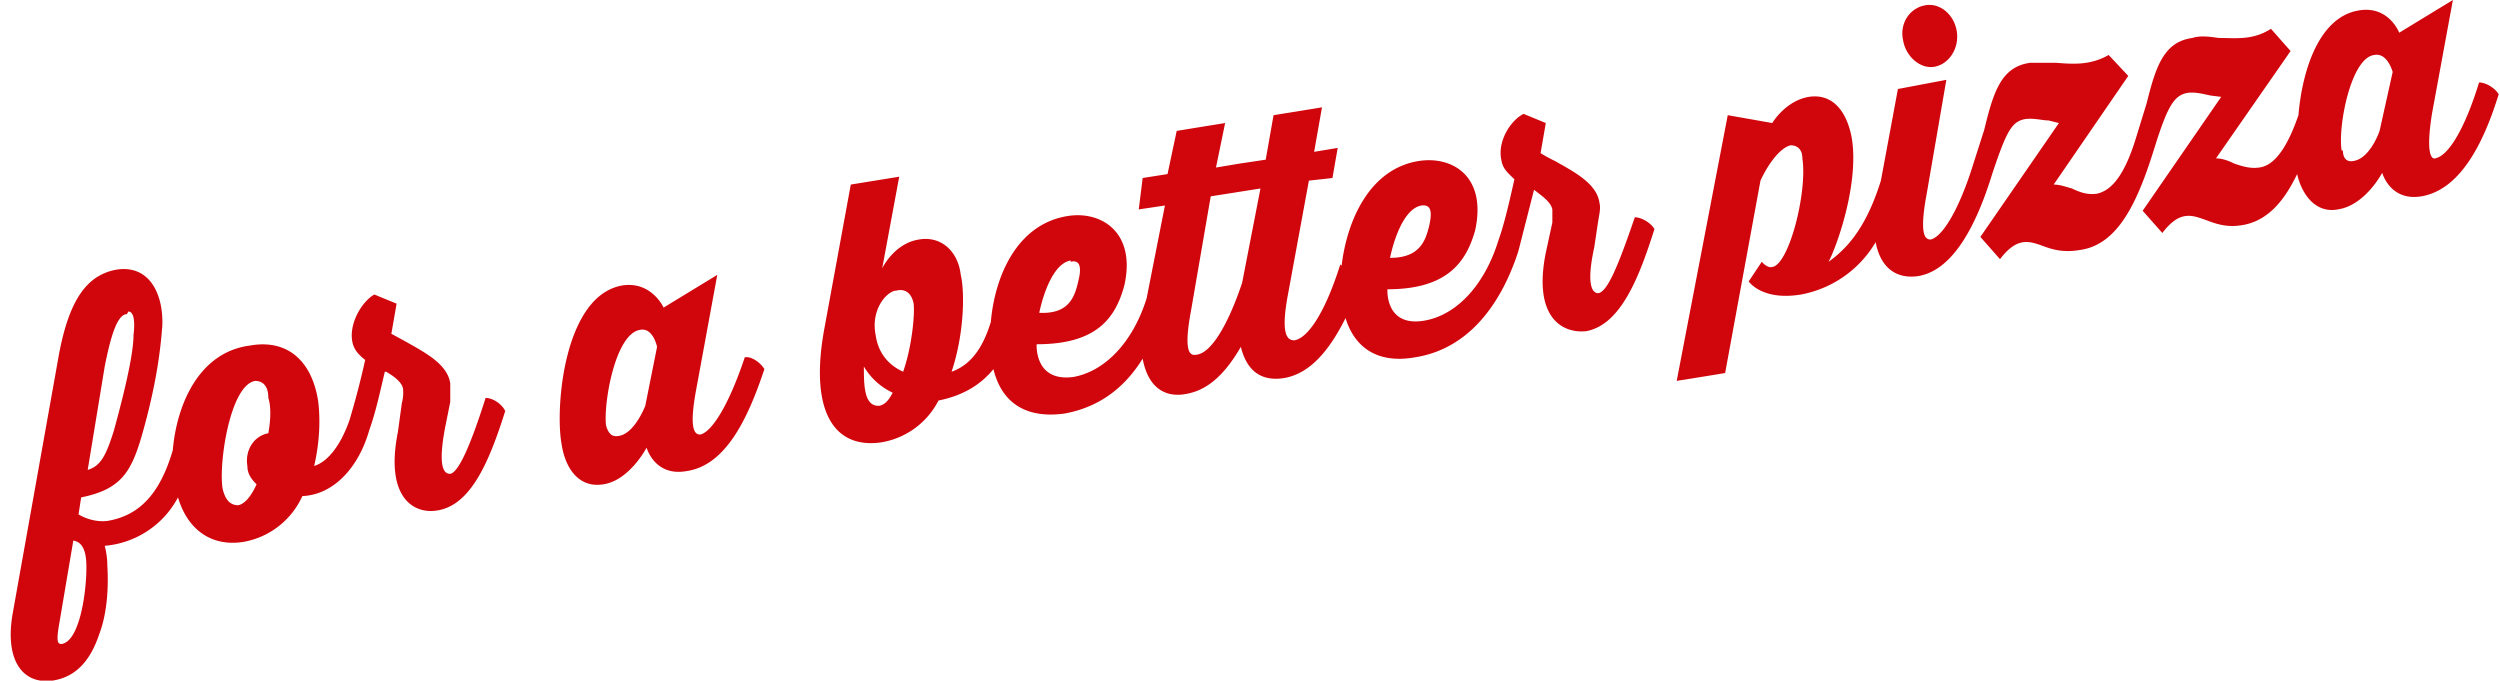
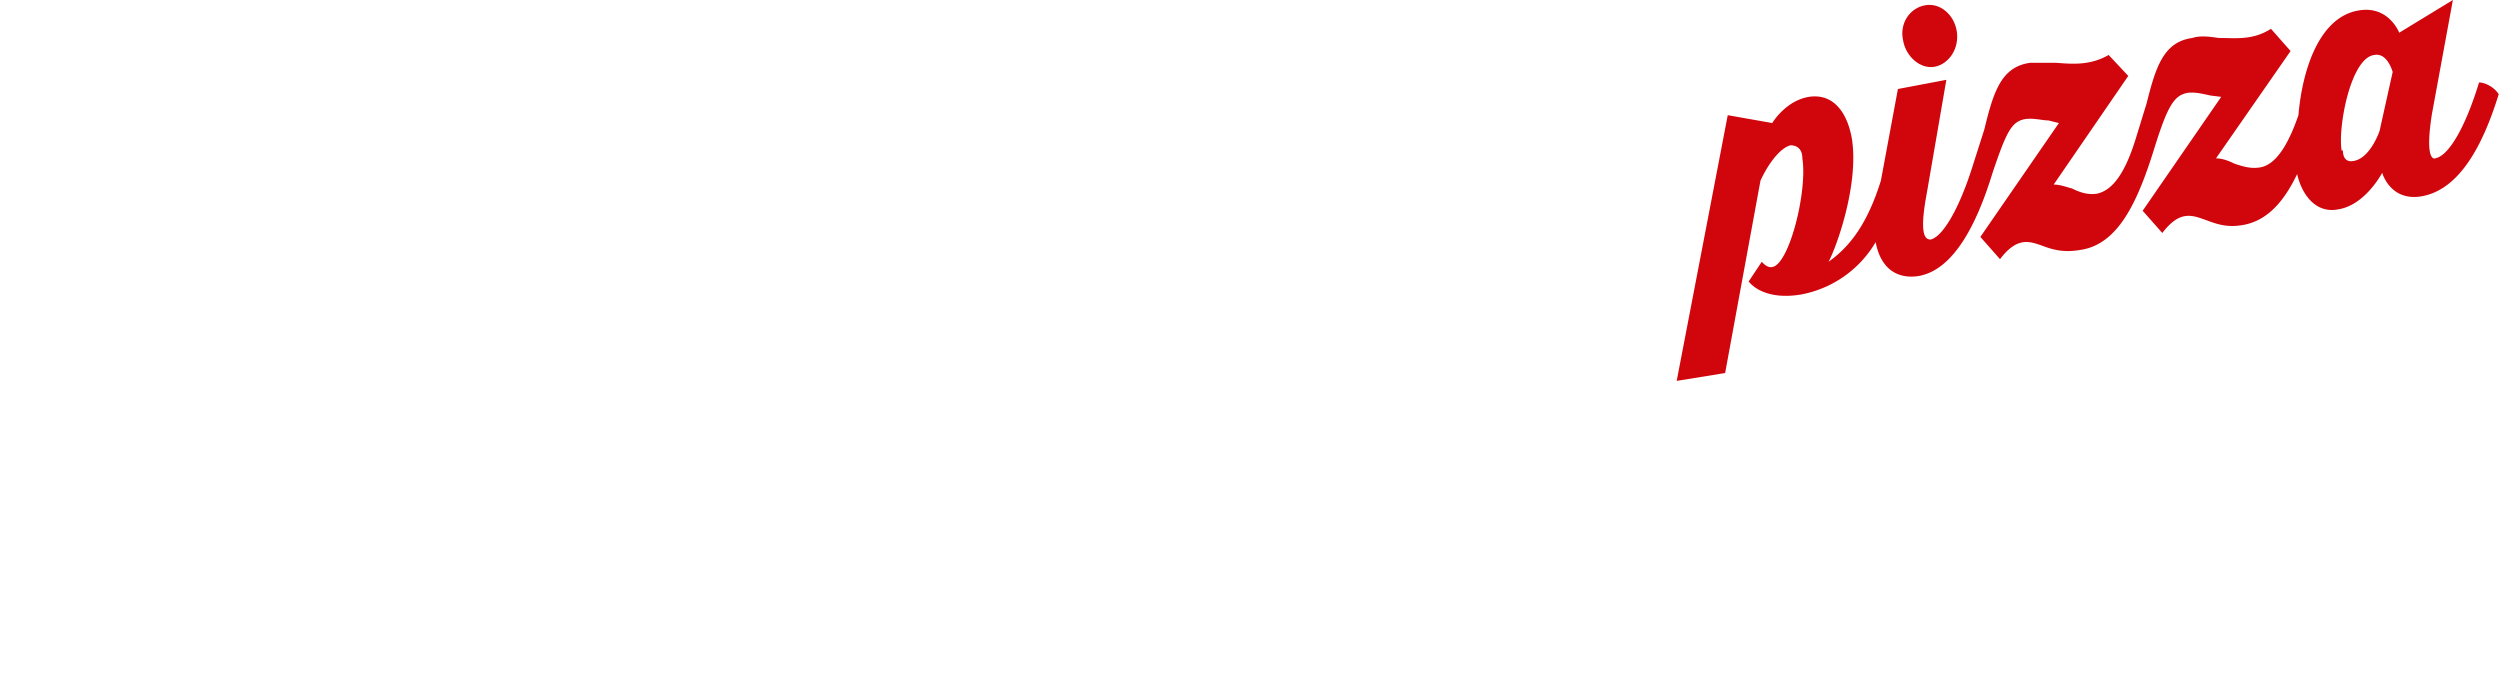
<svg xmlns="http://www.w3.org/2000/svg" fill="none" viewBox="0 0 191 52">
  <path fill="#D1050C" fill-rule="evenodd" d="M186 12.1c1-.1 2.3-2.2 3.4-5.8.5 0 1.2.4 1.5.9-1.2 3.9-3 7.3-5.9 7.8-2.4.4-3-1.8-3-1.8s-1.3 2.5-3.4 2.8c-1.6.3-2.7-1-3.1-2.7-1 2.1-2.3 3.6-4.2 3.9-1.2.2-2-.1-2.8-.4-1.1-.4-2-.7-3.3 1l-1.5-1.7 6-8.7-.8-.1c-.5-.1-1.2-.3-1.8-.2-1 .2-1.5 1-2.5 4.2-1.3 4.2-2.8 7.4-5.7 7.8-1.2.2-2 0-2.8-.3-1.1-.4-2-.7-3.3 1l-1.5-1.7 6-8.7-.8-.2c-.5 0-1.1-.2-1.8-.1-1 .2-1.4.9-2.5 4.2-1.2 3.9-3 7.4-5.7 7.8-1.5.2-2.8-.5-3.2-2.6a8.4 8.4 0 0 1-5.7 4c-3 .5-4-1-4-1l1-1.5s.4.5.8.4c1.3-.2 2.7-5.8 2.3-8.3 0-.7-.4-1-.9-1-.8.2-1.7 1.4-2.3 2.7l-2.7 14.7-3.7.6L132 8.8l3.4.6s1-1.7 2.8-2c2-.3 3 1.4 3.3 3.3.5 3.5-1.2 8.2-1.8 9.3 1.7-1.2 3-3 4-6.2l1.3-7 3.7-.7-1.5 8.7c-.6 3.2-.1 3.5.3 3.5.9-.2 2.2-2.3 3.3-5.9l.8-2.5c.7-2.9 1.3-4.8 3.5-5.1h2c1.3.1 2.6.2 4-.6l1.5 1.6-5.7 8.3c.5 0 1 .2 1.4.3.6.3 1.2.5 1.9.4.9-.2 2-1 3-4.3l.8-2.6c.7-2.8 1.3-4.7 3.5-5 .6-.2 1.3-.1 2 0 1.3 0 2.6.2 4-.7l1.5 1.7-5.7 8.2c.5 0 1 .2 1.4.4.6.2 1.2.4 1.9.3.8-.1 1.9-.8 3-4 .3-3.5 1.6-7.5 4.6-8 2.3-.4 3.1 1.7 3.1 1.7l4.1-2.5-1.6 8.7c-.5 3.2 0 3.5.3 3.4Zm-7-.6c0 .6.3.9.8.8 1.3-.2 2-2.3 2-2.3l1-4.5s-.4-1.5-1.4-1.3c-1.8.2-2.8 5.5-2.5 7.3Z" clip-rule="evenodd" />
-   <path fill="#D1050C" d="M147.8 5.1c1.1-.2 1.9-1.4 1.7-2.7-.2-1.3-1.3-2.2-2.4-2-1.2.2-2 1.4-1.7 2.7.2 1.2 1.3 2.2 2.4 2Z" />
-   <path fill="#D1050C" fill-rule="evenodd" d="M102.4 20.2c-1.1 3.5-2.4 5.6-3.5 5.8-.5 0-1.1-.3-.5-3.5l1.6-8.7 1.8-.2.4-2.3-1.8.3.6-3.4-3.7.6-.6 3.4-2 .3-1.8.3.7-3.4-3.7.6-.7 3.3-1.9.3L87 16l2-.3-1.4 7.1c-1.1 3.5-3.3 5.6-5.6 6-3 .4-2.8-2.5-2.8-2.5 4.5 0 6-1.9 6.7-4.5.9-4-1.7-5.7-4.3-5.3-3.9.6-5.6 4.6-5.9 8.1-.5 1.6-1.3 3.2-3 3.8 1-3 1-6.2.7-7.4-.2-1.8-1.5-3-3.2-2.7-1.9.3-2.8 2.2-2.8 2.2l1.3-7-3.7.6-2 10.9c-1.2 6.4.7 9.3 4.3 8.8a6 6 0 0 0 4.4-3.2c2-.4 3.3-1.3 4.2-2.4.6 2.5 2.4 3.8 5.4 3.4 2.8-.5 4.7-2.1 6-4.2.4 2.2 1.7 3 3.3 2.7 1.8-.3 3.1-1.7 4.2-3.6.5 2 1.7 2.6 3.2 2.4 2.1-.3 3.6-2.2 4.8-4.6.7 2.3 2.5 3.5 5.3 3 4.5-.7 6.8-4.7 7.9-8.1l1.2-4.7c.8.6 1.3 1 1.4 1.5v1l-.5 2.3c-1 5 1.3 6.2 3.1 6 2.6-.5 4-4 5.2-7.8-.3-.5-1-.9-1.5-.9-1.3 3.8-2.1 5.7-2.8 5.8-.3 0-1-.3-.3-3.5l.3-2c.1-.6.2-1 .1-1.4-.2-1.5-2-2.4-3.4-3.2a11 11 0 0 1-1.1-.6l.4-2.3-1.7-.7c-1 .5-2 2.1-1.7 3.5.1.7.5 1 1 1.5-.4 1.8-.8 3.5-1.2 4.6-1.1 3.6-3.3 5.8-5.7 6.2-3 .5-2.8-2.4-2.8-2.4 4.5 0 6-2 6.7-4.5.9-4.1-1.7-5.7-4.3-5.3-3.8.6-5.5 4.6-5.9 8Zm-8-5.5 1.9-.3-1.4 7.2c-1.1 3.3-2.4 5.4-3.5 5.5-.5.1-1-.2-.4-3.4l1.5-8.7 1.9-.3ZM66 28c0 1.4 0 3.1 1.2 3 .4-.1.7-.4 1-1a5 5 0 0 1-2.2-2Zm3.8-4.8c-.1-.6-.5-1.2-1.3-1-.7 0-2 1.4-1.6 3.4.2 1.4 1 2.3 2.1 2.8.7-2 .9-4.5.8-5.2Zm12-3.2c.8-.2.8.6.6 1.4-.3 1.4-.8 2.6-3 2.5 0 0 .7-3.7 2.4-4Zm27.4-2.8c.2-.9.2-1.6-.6-1.5-1.7.3-2.4 4-2.4 4 2.2 0 2.7-1.2 3-2.5ZM18.6 41.4c-2.5.4-4.3-1-5-3.4A7 7 0 0 1 8 41.7s.2.7.2 1.5c.1 1.6 0 3.6-.6 5.2C7 50.2 6 51.7 4 52c-2.3.3-3.7-1.6-3-5.3l3.5-19.6c.8-4.3 2.2-6.1 4.4-6.5 2.6-.4 3.6 2 3.5 4.3-.1 1.2-.3 4-1.6 8.5-.8 2.7-1.6 4-4.6 4.6L6 39.3c.5.3 1.3.6 2.2.5 2.4-.4 4-2 5-5.4.3-3.5 2-7.5 5.9-8 2.8-.5 4.7 1.1 5.2 4.2.2 1.5.1 3.3-.3 5 1-.3 2-1.5 2.7-3.5a64 64 0 0 0 1.2-4.6c-.5-.4-.9-.8-1-1.5-.2-1.4.8-3 1.7-3.5l1.7.7-.4 2.3 1.1.6c1.4.8 3.2 1.7 3.4 3.2v1.4l-.4 2c-.6 3.2 0 3.5.4 3.5.6-.1 1.5-2 2.7-5.8.5 0 1.2.4 1.5 1-1.2 3.8-2.6 7.2-5.2 7.6-1.8.3-4-1-3-6l.3-2.2a3 3 0 0 0 .1-1c0-.5-.6-1-1.3-1.4h-.1c-.4 1.7-.7 3.1-1.2 4.5-.8 2.8-2.7 4.9-5.1 5a6.1 6.1 0 0 1-4.5 3.5Zm-12 2c0 1.8-.5 5.6-1.9 5.8-.3 0-.4-.2-.2-1.4l1.1-6.5c.6.1 1 .6 1 2Zm3.2-19.6c.5 0 .5 1 .4 1.8 0 1.1-.4 3.3-1.5 7.3-.6 1.9-1 2.7-2 3L8 28c.4-2 .9-4 1.7-4Zm8.4 14.8c-.6 0-1-.4-1.2-1.3-.3-2 .6-7.9 2.5-8.2.5 0 1 .3 1 1.3.2.6.2 1.6 0 2.7-1.1.2-1.8 1.3-1.6 2.5 0 .6.3 1 .7 1.4-.4.9-.9 1.5-1.4 1.6ZM56.9 27.3c-1.2 3.6-2.5 5.7-3.4 5.9-.4 0-.9-.3-.3-3.5l1.6-8.7-4.1 2.5s-.9-2-3.1-1.7c-4.5.7-5.2 9.3-4.7 12.1.3 2 1.4 3.4 3.2 3.1 2-.3 3.3-2.8 3.3-2.8s.6 2.2 3 1.8c3-.4 4.7-3.9 6-7.8-.3-.5-1-1-1.5-.9Zm-9.6 6c-.5.1-.8-.1-1-.8-.2-1.7.7-7 2.6-7.3 1-.2 1.3 1.3 1.3 1.3l-.9 4.5s-.8 2.1-2 2.3Z" clip-rule="evenodd" />
+   <path fill="#D1050C" d="M147.8 5.1c1.1-.2 1.9-1.4 1.7-2.7-.2-1.3-1.3-2.2-2.4-2-1.2.2-2 1.4-1.7 2.7.2 1.2 1.3 2.2 2.4 2" />
</svg>